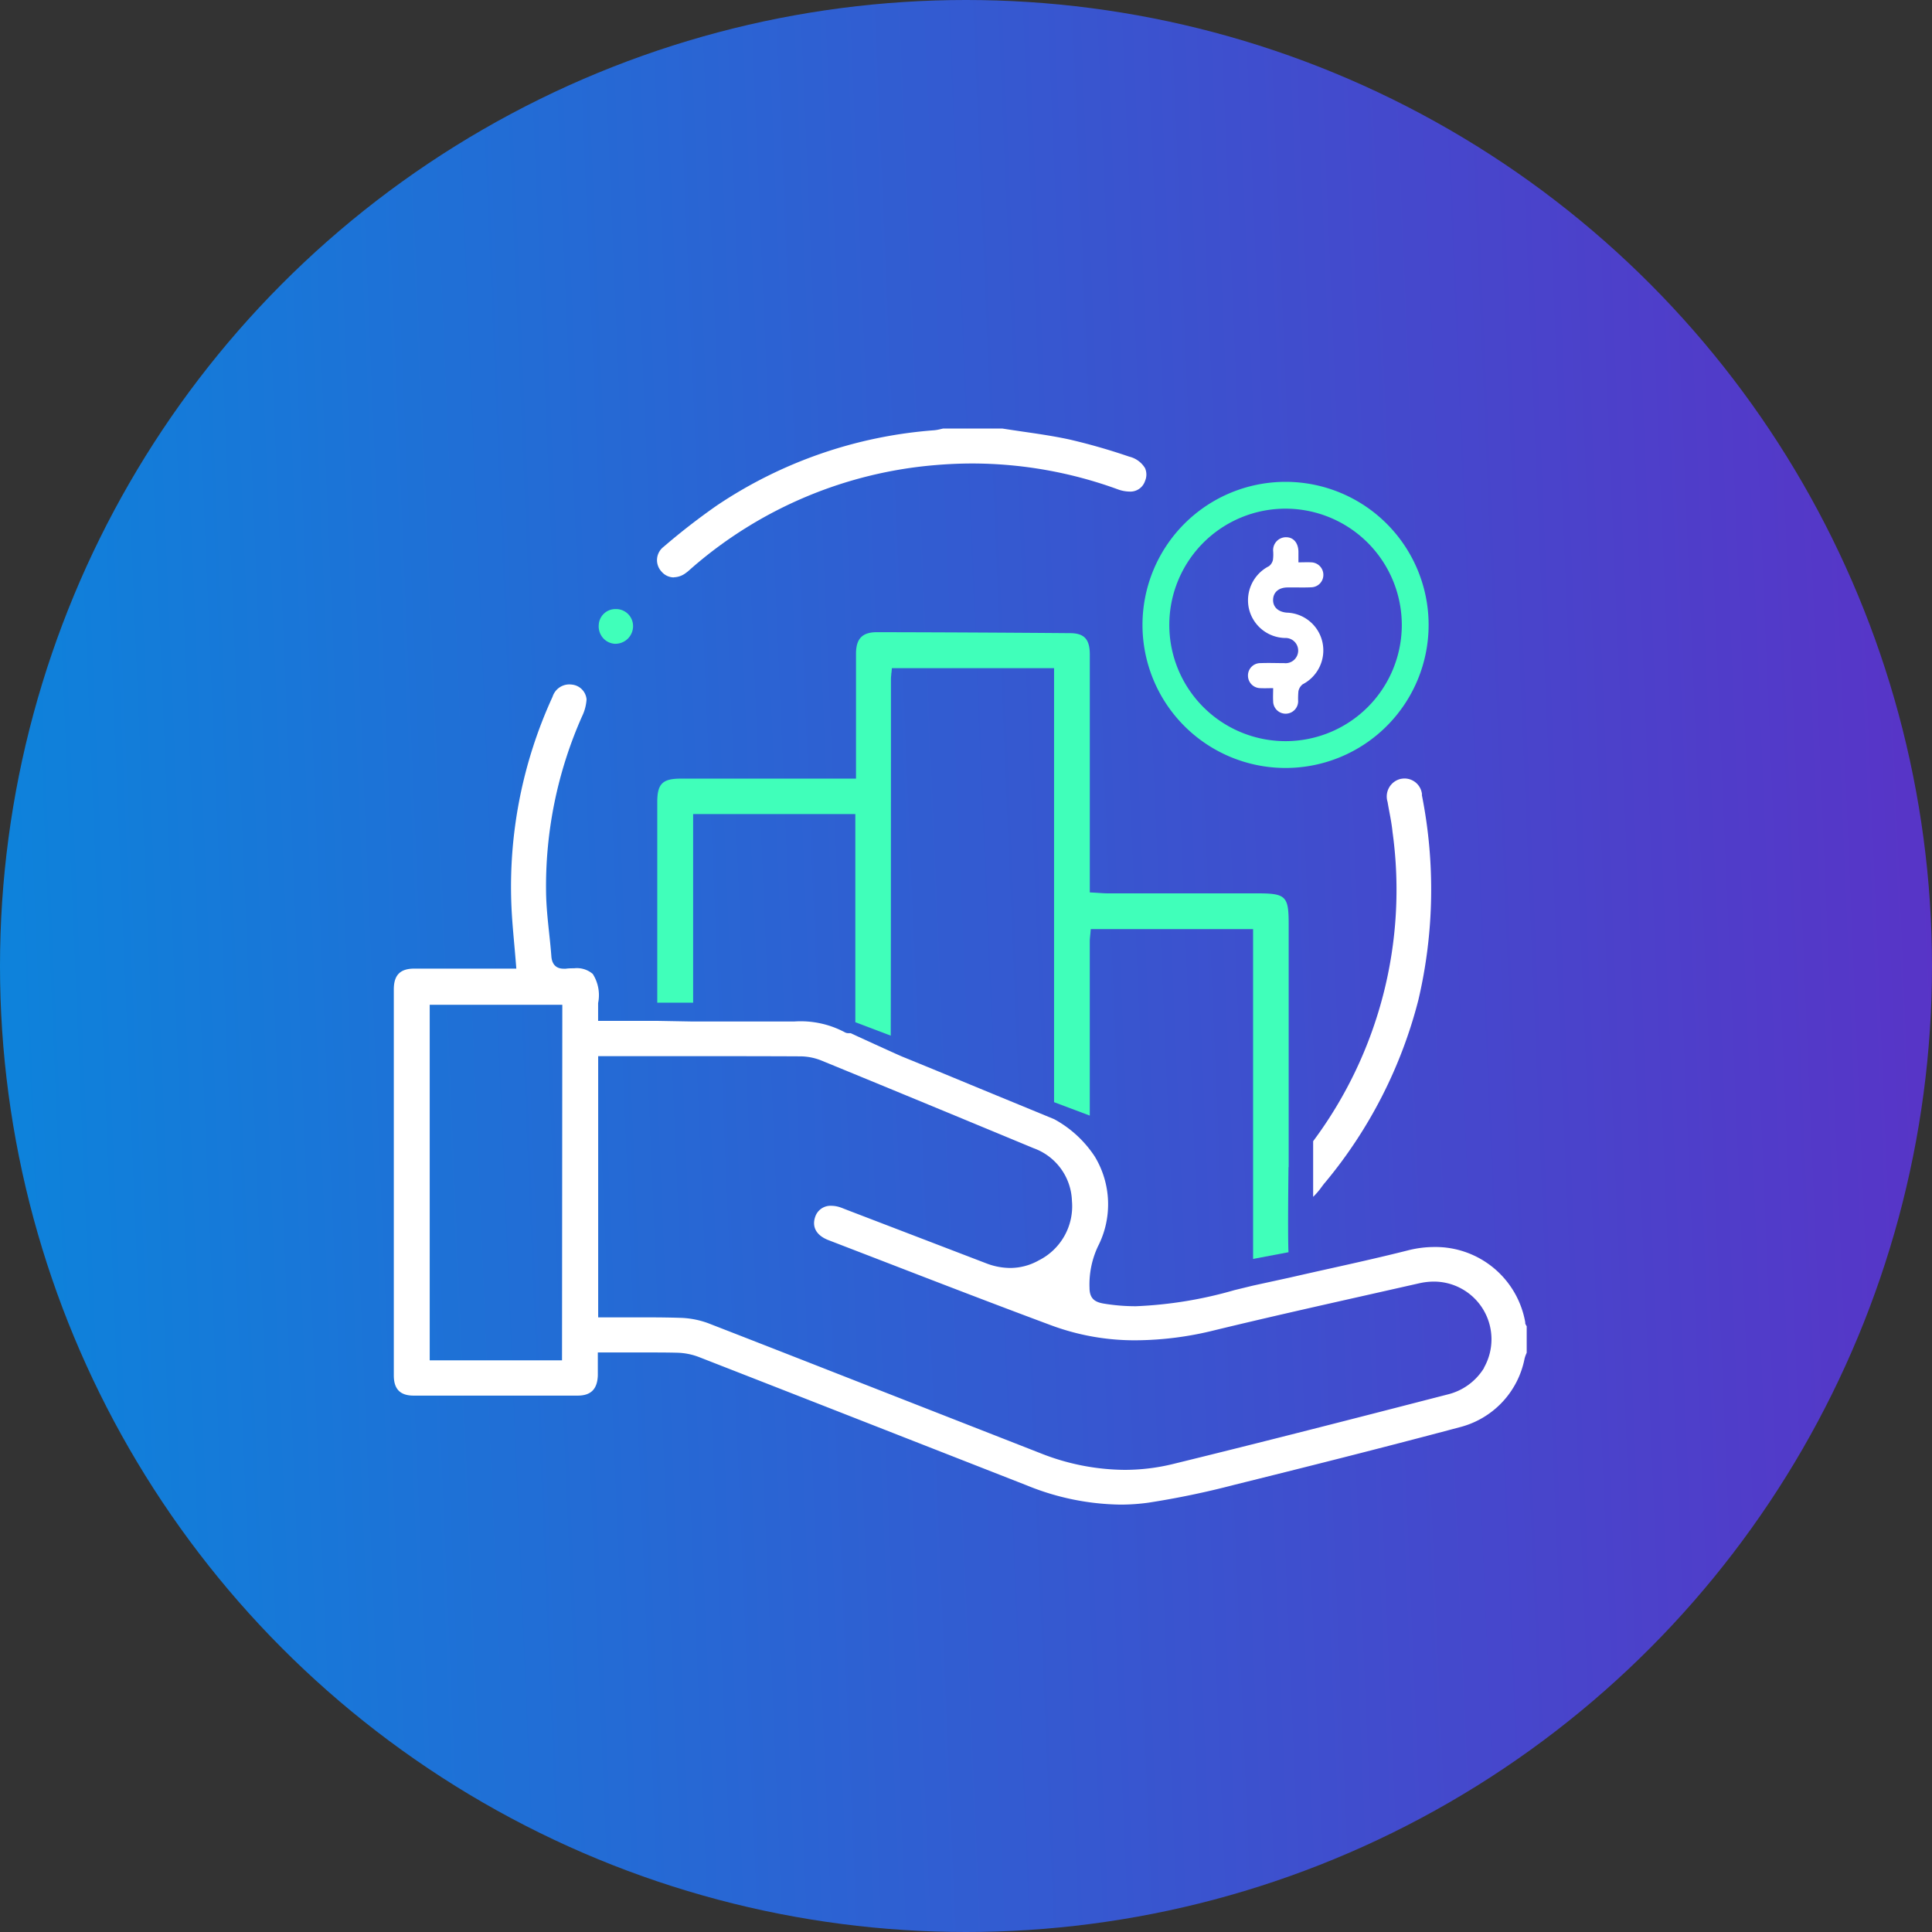
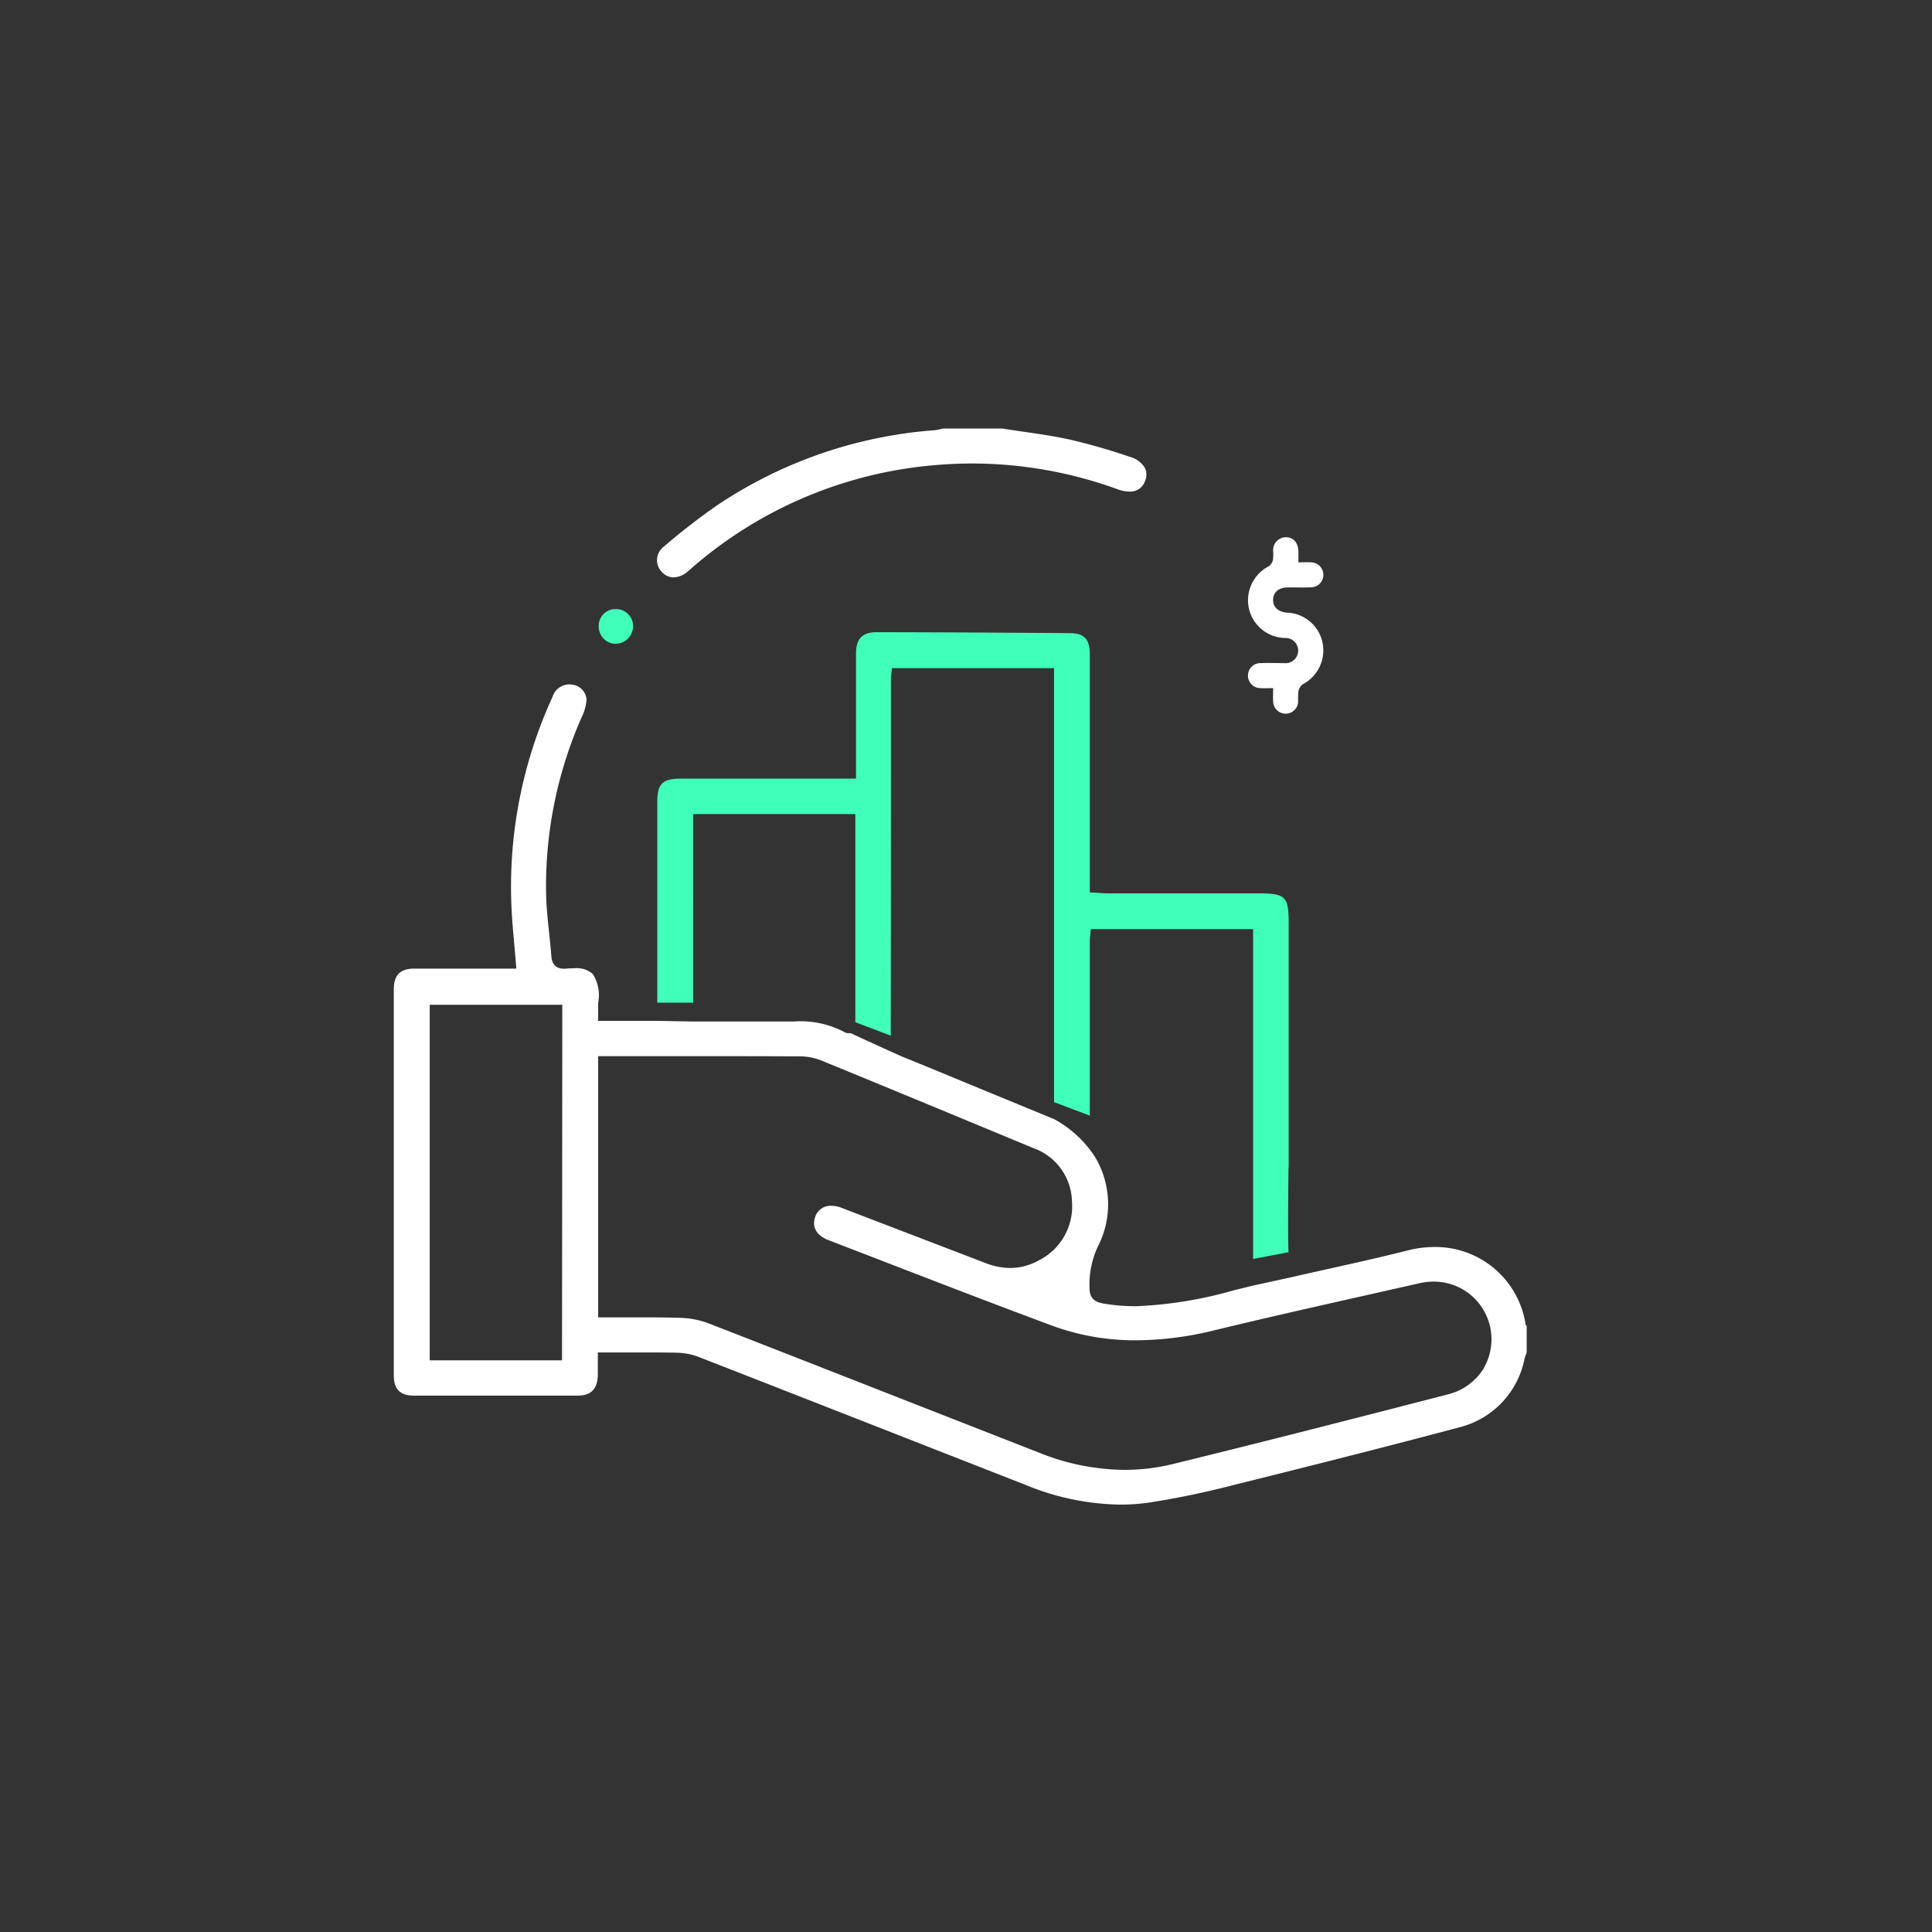
<svg xmlns="http://www.w3.org/2000/svg" width="60" height="60" viewBox="0 0 60 60">
  <rect x="0" y="0" width="60" height="60" fill="#333333" stroke="none" />
  <defs>
    <linearGradient id="linear-gradient" x1="1" y1="0.5" x2="0" y2="0.542" gradientUnits="objectBoundingBox">
      <stop offset="0" stop-color="#5834c7" />
      <stop offset="1" stop-color="#0d83db" />
    </linearGradient>
  </defs>
  <g id="sales-enablement" transform="translate(0.115 0.139)">
-     <circle id="Ellipse_16" data-name="Ellipse 16" cx="30" cy="30" r="30" transform="translate(-0.115 -0.139)" fill="url(#linear-gradient)" />
    <g id="_4-2" data-name="4-2" transform="translate(12.121 13.17)">
      <path id="Path_249" data-name="Path 249" d="M907.588,109.875v-7.557c0-.857-.09-.945-.965-.945H901.98c-.094,0-.185-.006-.283-.013l-.143-.009-.142-.007V98.95q0-2.5,0-4.992c0-.476-.171-.663-.609-.666-1.97-.016-3.986-.026-6-.03-.456,0-.651.2-.652.668,0,.787,0,1.587,0,2.36v1.52h-5.445c-.564,0-.727.163-.727.725q0,2.27,0,4.54v1.693h1.114V98.91h5.037v6.465l1.1.417c.005-2.707.005-5.865.006-8.522V94.717a1.179,1.179,0,0,1,.01-.134c0-.02,0-.042.007-.066l.012-.137h5.037v13.478l1.109.417c0-1.427,0-3.278,0-4.674v-.743a1.44,1.44,0,0,1,.011-.156c0-.025.006-.052.008-.081l.012-.137h5.041v10.242l1.1-.208c-.028-.5,0-2.641,0-2.641" transform="translate(-879.803 -86.938)" fill="#40ffba" />
-       <path id="Path_250" data-name="Path 250" d="M1184.832,159.134a.546.546,0,0,0-.535-.5.668.668,0,0,0-.135.014.562.562,0,0,0-.4.712c.017.1.035.2.054.3.039.206.079.419.1.633a13.071,13.071,0,0,1-2.465,9.605v1.728a2.193,2.193,0,0,0,.258-.3c.036-.048.073-.1.11-.141a14.447,14.447,0,0,0,2.9-5.673,15.009,15.009,0,0,0,.107-6.371" transform="translate(-1152.906 -147.766)" fill="#fff" />
      <path id="Path_251" data-name="Path 251" d="M805.327,136.616a2.831,2.831,0,0,0-2.832-2.36,3.321,3.321,0,0,0-.821.106c-.792.2-1.607.383-2.4.559-.365.081-.733.163-1.1.247l-.18.041-1.123.245-.115.028-.464.113a12.864,12.864,0,0,1-3.058.5h0a6,6,0,0,1-1.007-.083c-.261-.045-.435-.145-.436-.49a2.775,2.775,0,0,1,.265-1.292,2.864,2.864,0,0,0-.1-2.781,3.518,3.518,0,0,0-1.26-1.162l-.728-.3-1.069-.44-.817-.337c-.685-.284-1.394-.577-2.093-.861-.178-.072-1.618-.734-1.618-.734l-.022,0a.466.466,0,0,1-.05,0,.21.21,0,0,1-.11-.029,2.914,2.914,0,0,0-1.576-.333l-.319,0-.142,0c-.29,0-.6,0-.981,0h-1.688l-1.114-.02H776.53v-.15c0-.046,0-.091,0-.133,0-.092,0-.18,0-.269a1.226,1.226,0,0,0-.166-.905.756.756,0,0,0-.579-.176c-.077,0-.164,0-.257.013q-.037,0-.069,0c-.161,0-.357-.067-.381-.384-.018-.244-.044-.493-.07-.734-.043-.4-.087-.823-.094-1.238a13,13,0,0,1,1.116-5.479,1.409,1.409,0,0,0,.141-.531.506.506,0,0,0-.444-.456.714.714,0,0,0-.1-.007.547.547,0,0,0-.511.382,14.137,14.137,0,0,0-1.277,6.524c.017.387.052.77.088,1.176.017.19.034.384.05.582l.013.162h-2.066c-.427,0-.775,0-1.1,0-.442,0-.639.2-.639.648,0,4.245,0,8.166,0,11.986,0,.427.2.627.616.627l2.535,0,2.558,0c.412,0,.612-.2.627-.629,0-.118,0-.239,0-.367,0-.062,0-.127,0-.194v-.15h1.43c.407,0,.722,0,1.02.008a2.02,2.02,0,0,1,.687.133c2.146.837,4.326,1.692,6.435,2.518l3.743,1.466a7.932,7.932,0,0,0,2.915.6,6.306,6.306,0,0,0,.875-.061,26.576,26.576,0,0,0,2.656-.552c2.077-.516,4.533-1.131,7-1.789a2.74,2.74,0,0,0,2.021-2.137,1.074,1.074,0,0,1,.053-.149l.012-.03v-.823a.248.248,0,0,1-.05-.113m-29.909,1.174H771.3V126.733h4.118Zm28.637.231a1.833,1.833,0,0,1-1.141.83c-3.007.776-5.724,1.473-8.517,2.157a6.348,6.348,0,0,1-1.508.183,7.2,7.2,0,0,1-2.625-.522l-3.3-1.292c-2.3-.9-4.67-1.833-7.008-2.741a2.725,2.725,0,0,0-.888-.167c-.291-.009-.608-.014-1-.014l-.677,0-.7,0h-.15v-8.112h3.095c.88,0,2.038,0,3.19.006a1.79,1.79,0,0,1,.655.133c2.219.91,4.476,1.845,6.584,2.72a1.8,1.8,0,0,1,1.189,1.635,1.88,1.88,0,0,1-1.035,1.851,1.809,1.809,0,0,1-.884.233,2.088,2.088,0,0,1-.747-.146l-4.326-1.659-.077-.03c-.037-.015-.075-.03-.112-.043a.878.878,0,0,0-.29-.053.5.5,0,0,0-.5.337c-.114.319.035.586.411.73l1.613.622c1.733.67,3.526,1.362,5.3,2.022a7.444,7.444,0,0,0,2.645.466,10.314,10.314,0,0,0,2.445-.315c1.567-.38,3.167-.74,4.713-1.088l1.627-.367a2.111,2.111,0,0,1,.466-.053,1.791,1.791,0,0,1,1.548,2.673" transform="translate(-770.191 -108.838)" fill="#fff" />
      <path id="Path_252" data-name="Path 252" d="M888.37,6.783a.506.506,0,0,1-.386-.179.521.521,0,0,1,.062-.771l.018-.015A20.58,20.58,0,0,1,889.7,4.55a13.964,13.964,0,0,1,6.751-2.337,1.3,1.3,0,0,0,.208-.038l.066-.015h1.844c.21.033.421.064.632.095.482.07.98.142,1.46.247a19.053,19.053,0,0,1,1.845.53.788.788,0,0,1,.492.357.5.5,0,0,1,0,.4.479.479,0,0,1-.487.328,1.093,1.093,0,0,1-.366-.072,13.244,13.244,0,0,0-4.508-.8c-.376,0-.759.017-1.139.049a13.171,13.171,0,0,0-7.5,3.13l-.093.081c-.056.049-.109.1-.164.137a.639.639,0,0,1-.379.137" transform="translate(-879.674 -2.16)" fill="#fff" />
      <path id="Path_253" data-name="Path 253" d="M862.286,84.005a.527.527,0,0,1-.376-.171.551.551,0,0,1-.142-.408.518.518,0,0,1,.53-.5h.029a.529.529,0,0,1,.507.555.549.549,0,0,1-.533.523Z" transform="translate(-855.41 -77.32)" fill="#40ffba" />
      <path id="Path_254" data-name="Path 254" d="M1139.6,30.105c.16,0,.282-.007.4,0a.388.388,0,0,1,.377.4.384.384,0,0,1-.377.375c-.244.012-.488,0-.733.005-.274,0-.443.148-.451.376s.154.383.424.406a1.17,1.17,0,0,1,1.111.931,1.185,1.185,0,0,1-.614,1.293.361.361,0,0,0-.134.216,2.336,2.336,0,0,0-.009.316.388.388,0,0,1-.776-.011c-.008-.121,0-.243,0-.4-.14,0-.267.007-.393,0a.388.388,0,0,1-.389-.389.383.383,0,0,1,.389-.388c.244-.01.489,0,.733,0a.392.392,0,1,0,.027-.781,1.176,1.176,0,0,1-1.126-.943,1.189,1.189,0,0,1,.629-1.287.339.339,0,0,0,.124-.2,1.307,1.307,0,0,0,.006-.267.4.4,0,0,1,.4-.432c.229,0,.378.173.385.443,0,.1,0,.208,0,.339" transform="translate(-1111.515 -25.95)" fill="#fff" />
-       <path id="Ellipse_1" data-name="Ellipse 1" d="M4.443.833a3.61,3.61,0,1,0,3.61,3.61A3.614,3.614,0,0,0,4.443.833m0-.833A4.443,4.443,0,1,1,0,4.443,4.443,4.443,0,0,1,4.443,0Z" transform="translate(23.245 1.655)" fill="#40ffba" />
    </g>
  </g>
</svg>